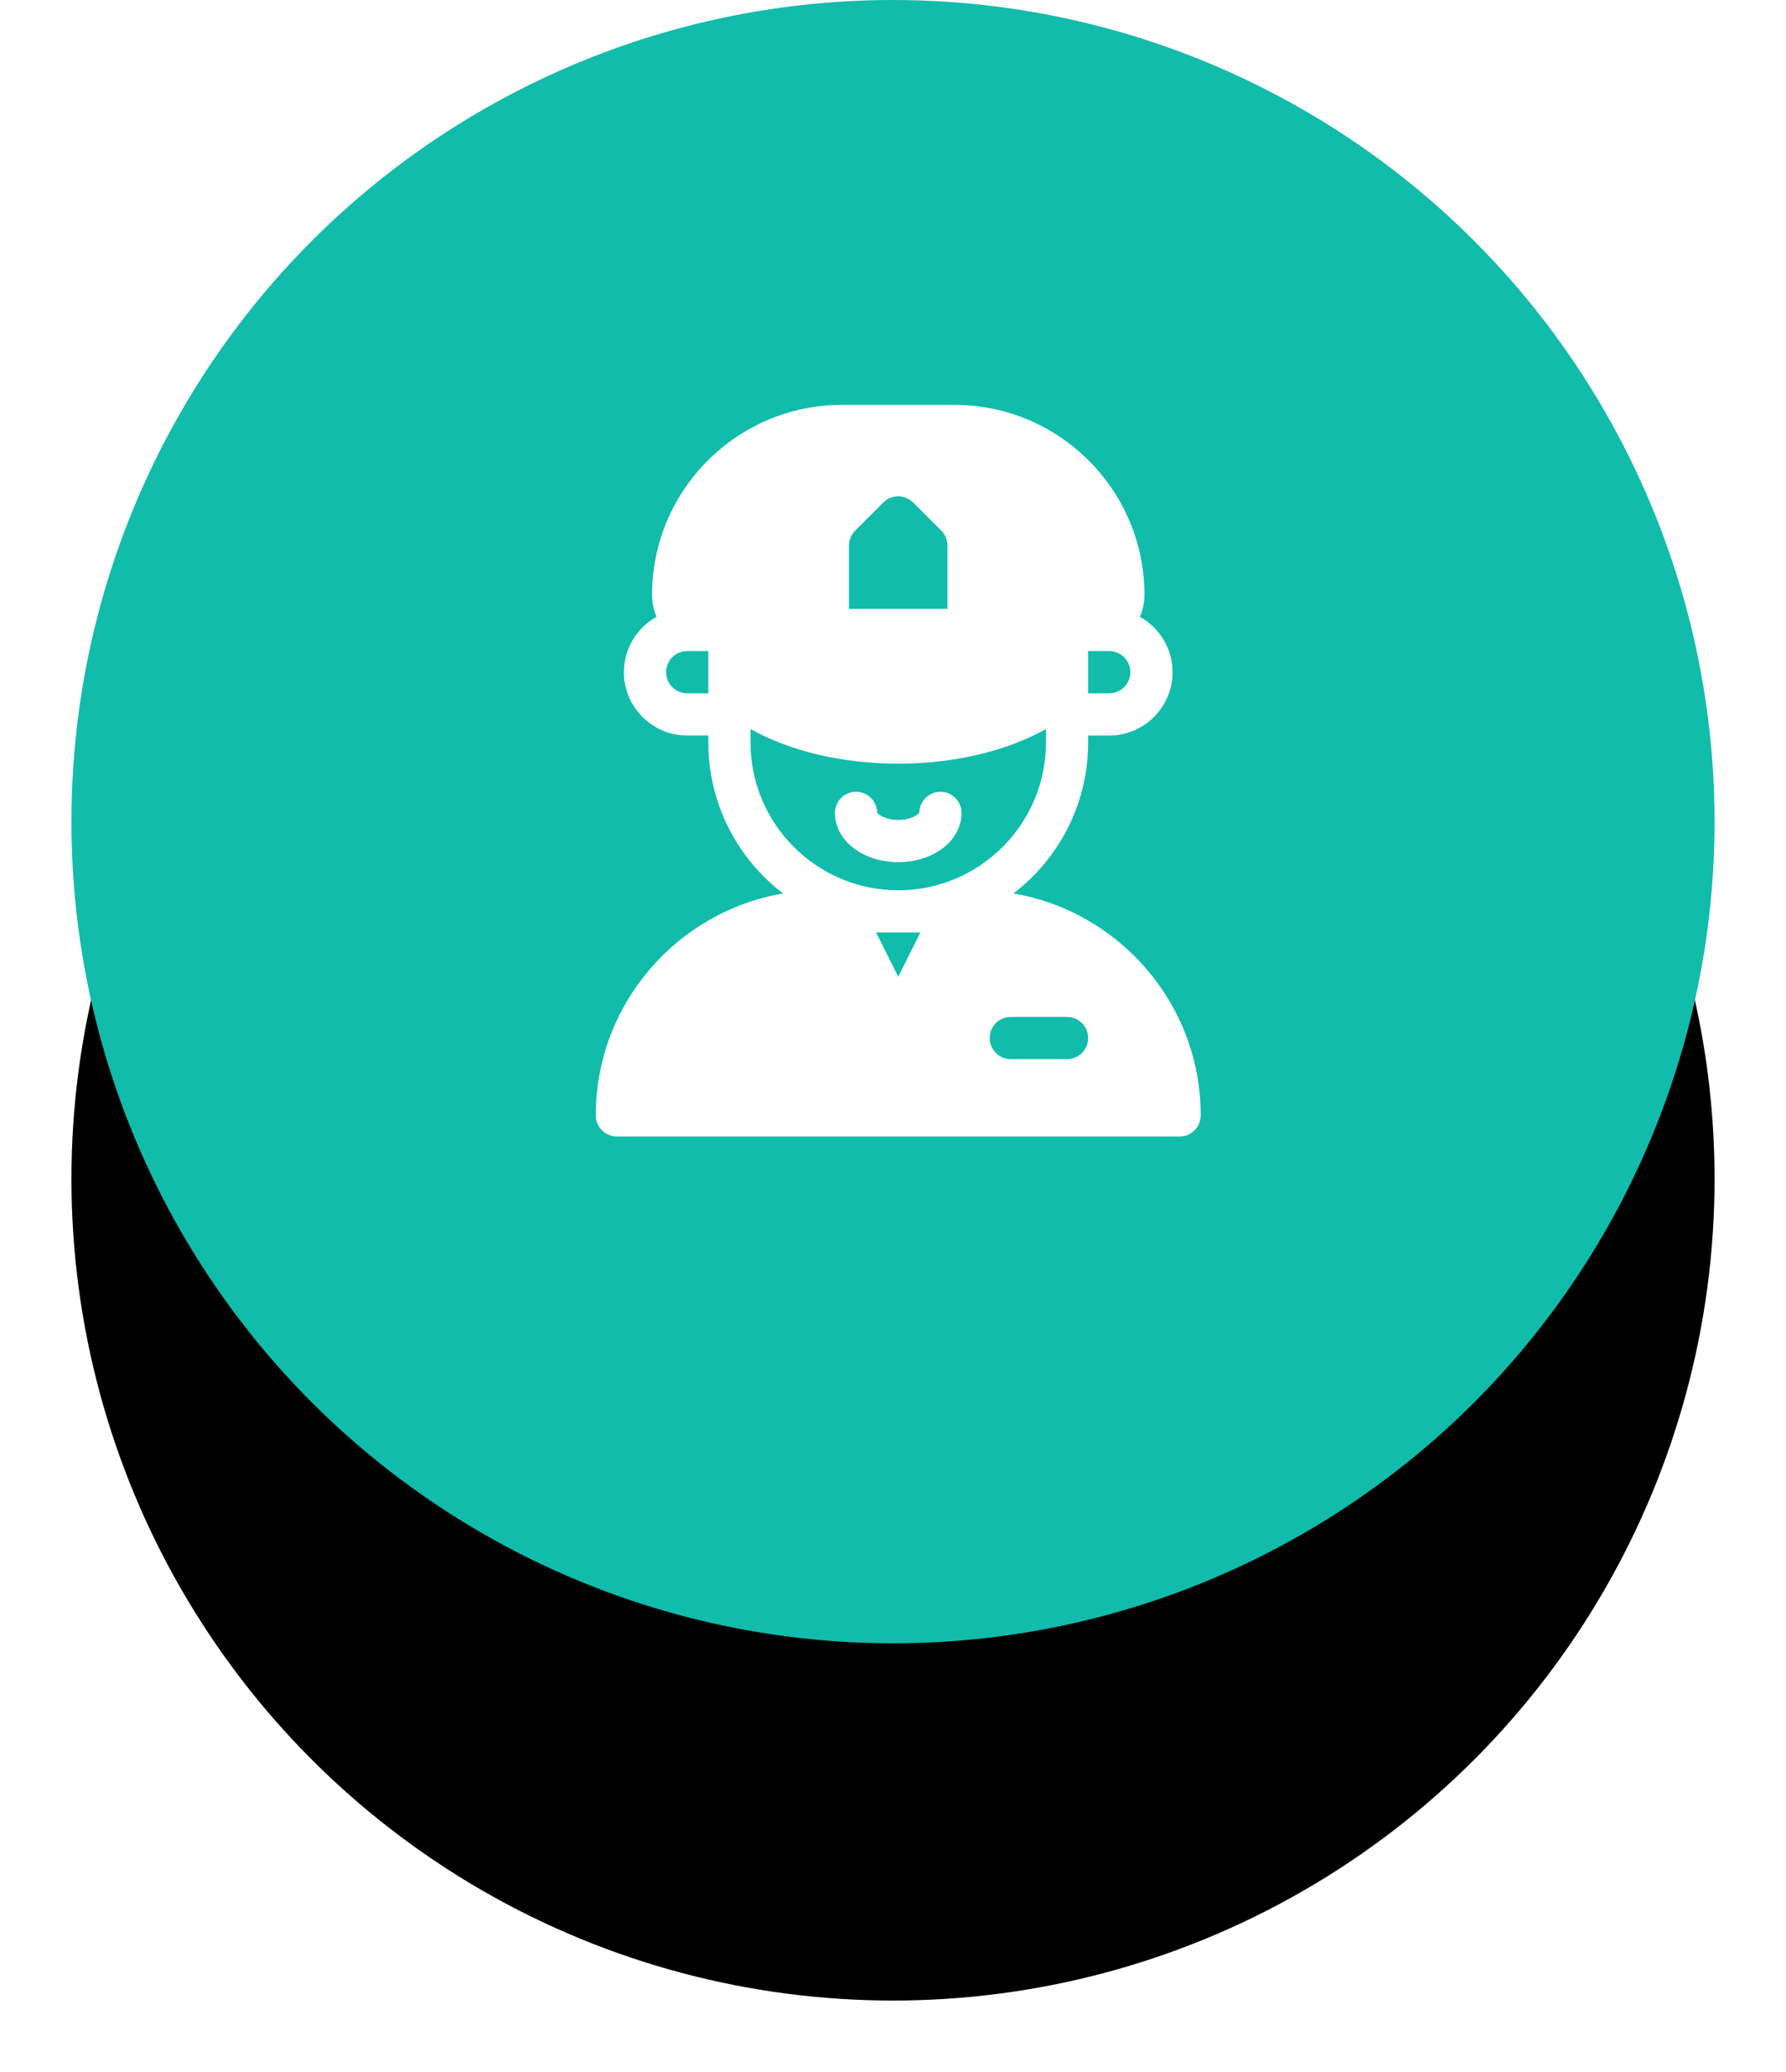
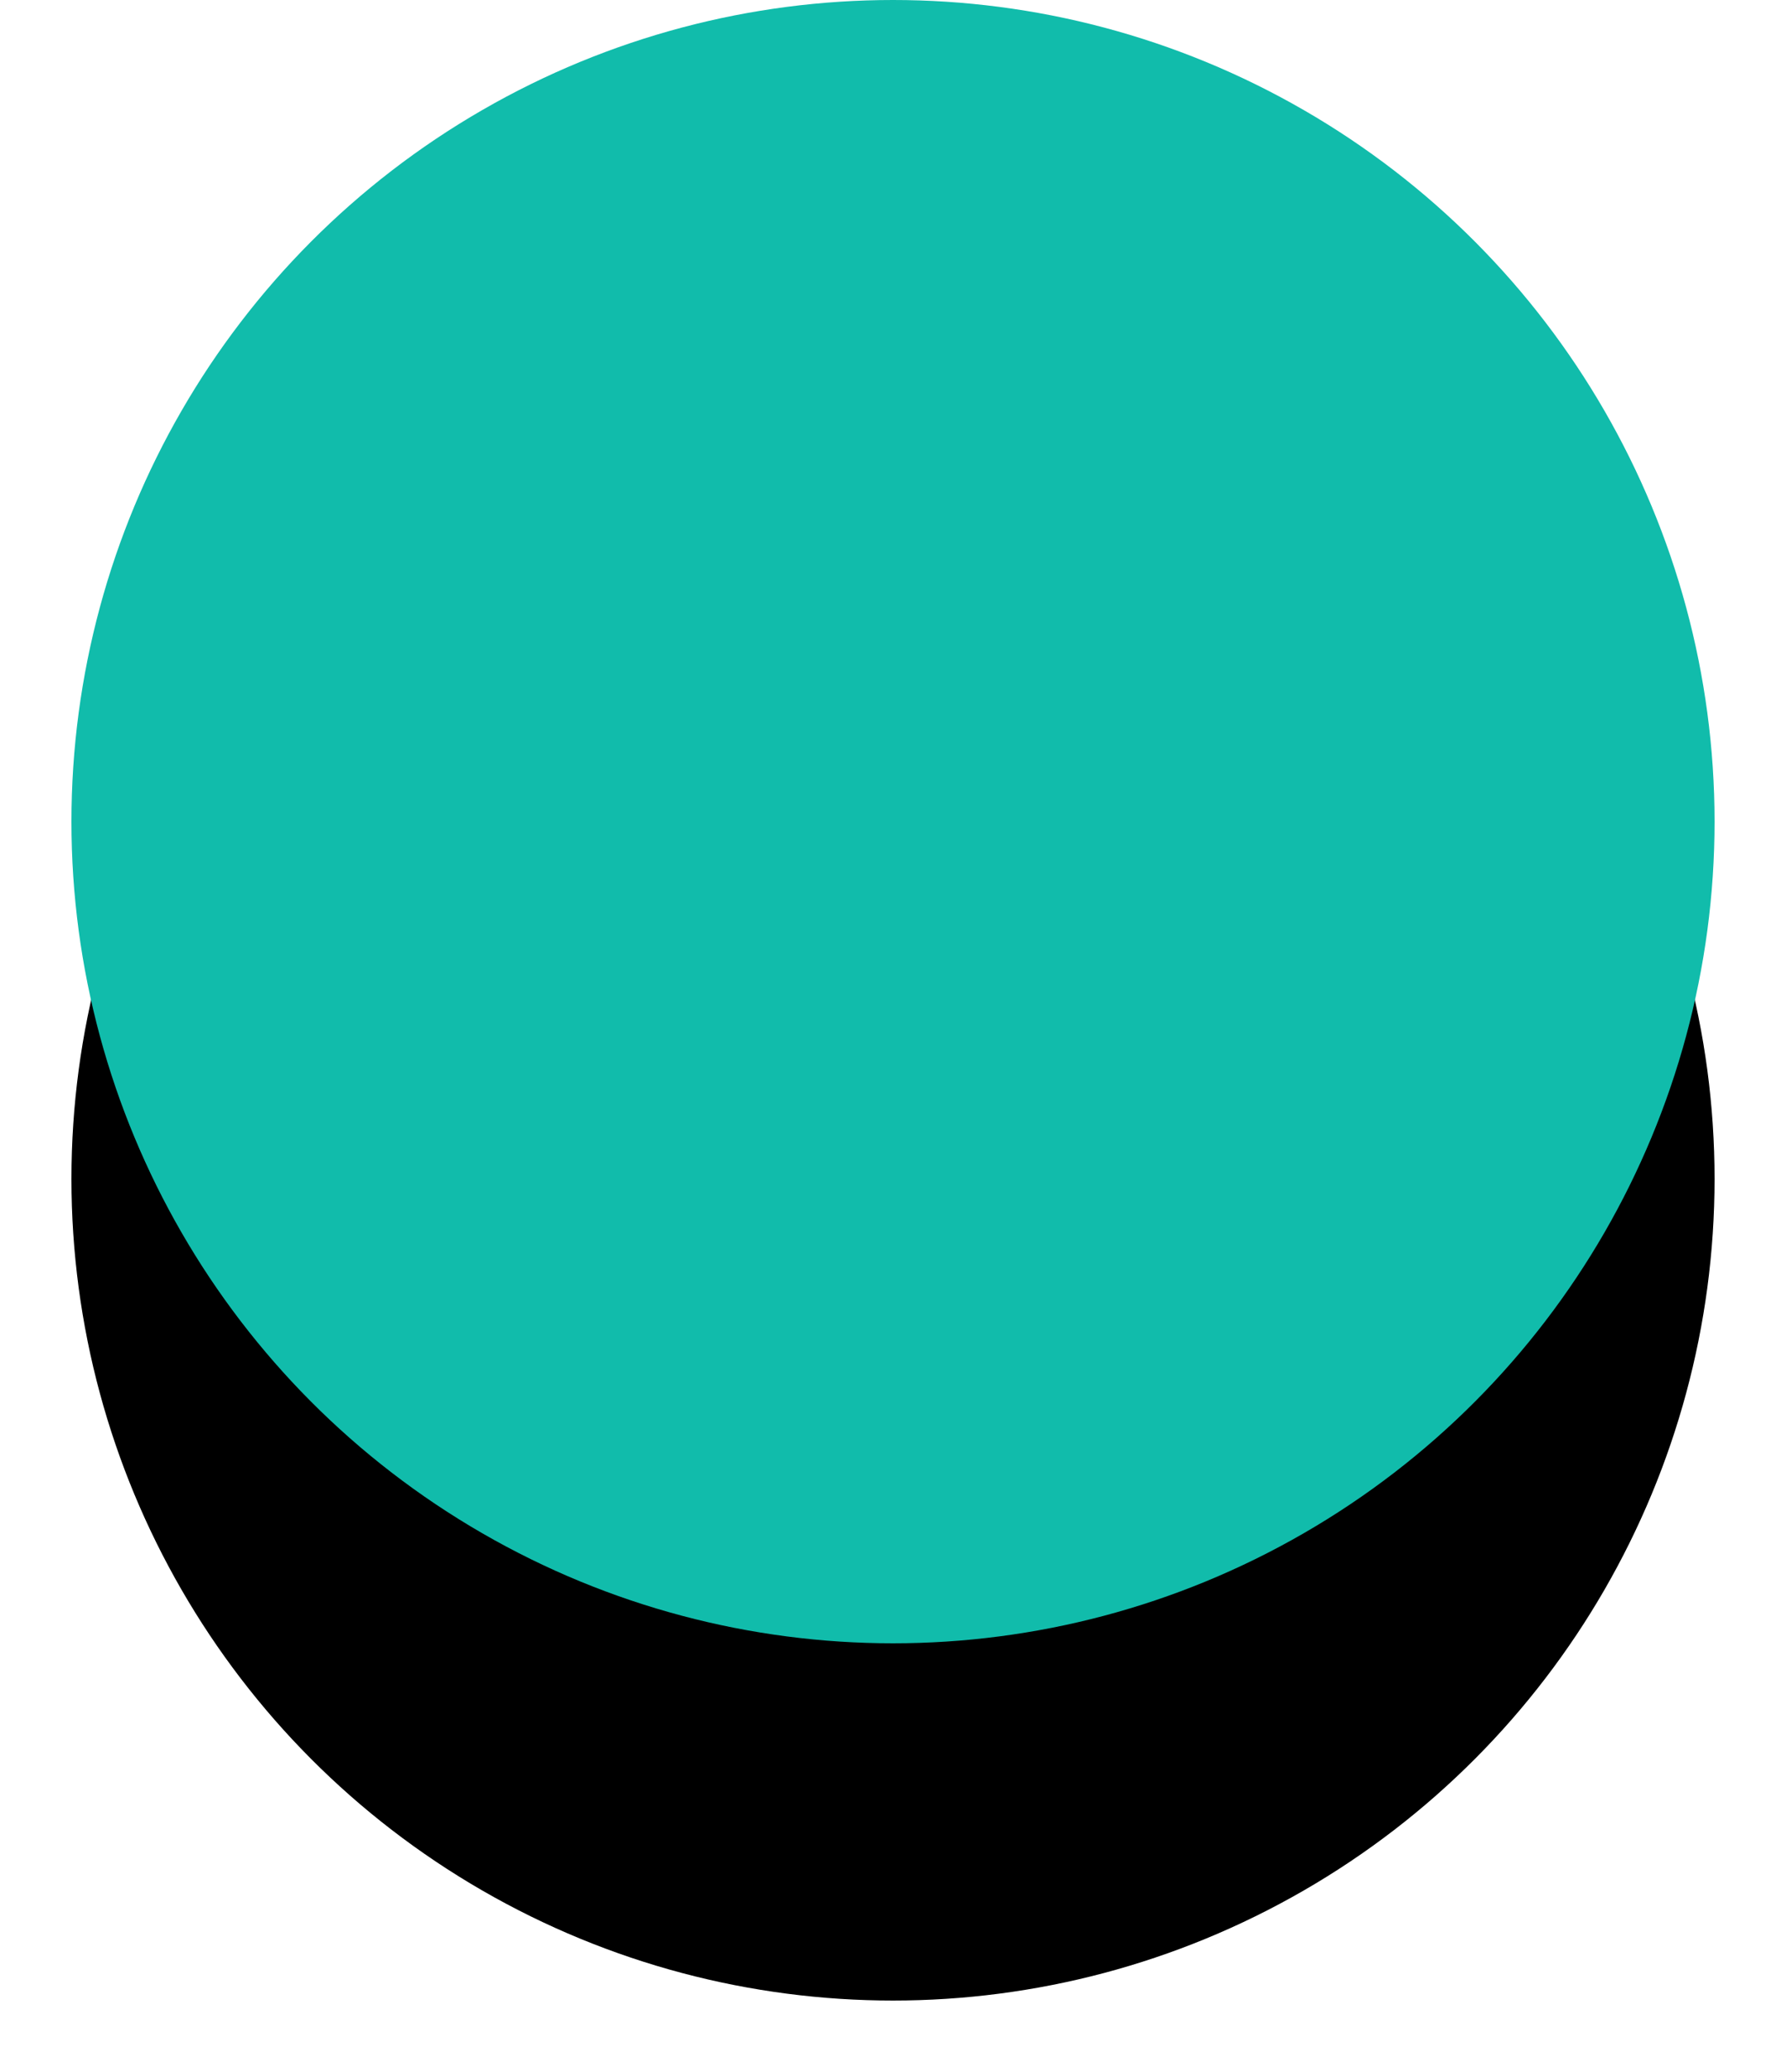
<svg xmlns="http://www.w3.org/2000/svg" xmlns:xlink="http://www.w3.org/1999/xlink" width="75px" height="87px" viewBox="0 0 75 87" version="1.1">
  <title>7D50AE36-4341-41BF-A431-6692E2B8F65E</title>
  <defs>
    <linearGradient x1="22.318%" y1="95.106%" x2="50%" y2="0%" id="linearGradient-1">
      <stop stop-color="#11BCAB" offset="0%" />
      <stop stop-color="#11BCAB" offset="100%" />
    </linearGradient>
    <circle id="path-2" cx="34.5" cy="34.5" r="34.5" />
    <filter x="-17.4%" y="-13.0%" width="134.8%" height="152.2%" filterUnits="objectBoundingBox" id="filter-3">
      <feMorphology radius="4.5" operator="erode" in="SourceAlpha" result="shadowSpreadOuter1" />
      <feOffset dx="0" dy="15" in="shadowSpreadOuter1" result="shadowOffsetOuter1" />
      <feGaussianBlur stdDeviation="6" in="shadowOffsetOuter1" result="shadowBlurOuter1" />
      <feColorMatrix values="0 0 0 0 0.068   0 0 0 0 0.735   0 0 0 0 0.672  0 0 0 1 0" type="matrix" in="shadowBlurOuter1" />
    </filter>
  </defs>
  <g id="Page-1" stroke="none" stroke-width="1" fill="none" fill-rule="evenodd">
    <g id="DELIVROO-Clone" transform="translate(-1063, -4866)">
      <g id="Group-47" transform="translate(1066, 4866)">
        <g id="Oval-Copy-45">
          <use fill="black" fill-opacity="1" filter="url(#filter-3)" xlink:href="#path-2" />
          <use fill="url(#linearGradient-1)" fill-rule="evenodd" xlink:href="#path-2" />
        </g>
        <g id="879446" transform="translate(22, 17)" fill="#FFFFFF" fill-rule="nonzero">
-           <path d="M15.083,4.52970994e-13 C19.481,4.52970994e-13 23.058,3.578 23.059,7.975 C23.059,8.303 22.991,8.616 22.87,8.9 C23.686,9.354 24.24,10.226 24.24,11.225 C24.24,12.69 23.047,13.883 21.582,13.883 L21.582,13.883 L20.695,13.883 L20.695,14.178 C20.695,16.759 19.463,19.057 17.556,20.515 C22.015,21.273 25.422,25.163 25.422,29.834 C25.422,30.323 25.025,30.72 24.535,30.72 L24.535,30.72 L0.905,30.72 C0.415,30.72 0.018,30.323 0.018,29.834 C0.018,25.163 3.425,21.273 7.884,20.516 C5.977,19.057 4.745,16.759 4.745,14.178 L4.745,14.178 L4.745,13.883 L3.858,13.883 C2.393,13.883 1.2,12.69 1.2,11.225 C1.2,10.226 1.754,9.354 2.57,8.9 C2.449,8.616 2.382,8.303 2.382,7.975 C2.382,3.578 5.959,4.52970994e-13 10.357,4.52970994e-13 L10.357,4.52970994e-13 Z M19.809,25.698 L17.446,25.698 C16.957,25.698 16.56,26.095 16.56,26.585 C16.56,27.074 16.957,27.471 17.446,27.471 L17.446,27.471 L19.809,27.471 C20.299,27.471 20.695,27.074 20.695,26.585 C20.695,26.095 20.299,25.698 19.809,25.698 L19.809,25.698 Z M13.649,22.154 L11.791,22.154 L12.72,24.012 L13.649,22.154 Z M18.923,13.612 C17.264,14.538 15.067,15.065 12.72,15.065 C10.373,15.065 8.176,14.538 6.517,13.612 L6.517,13.612 L6.517,14.178 C6.517,17.599 9.3,20.382 12.72,20.382 C16.14,20.382 18.923,17.599 18.923,14.178 L18.923,14.178 Z M14.492,16.246 C14.982,16.246 15.378,16.643 15.378,17.132 C15.378,18.292 14.211,19.2 12.72,19.2 C11.229,19.2 10.062,18.292 10.062,17.132 C10.062,16.643 10.458,16.246 10.948,16.246 C11.432,16.246 11.825,16.634 11.834,17.116 C11.884,17.211 12.201,17.428 12.72,17.428 C13.239,17.428 13.556,17.211 13.606,17.116 C13.615,16.634 14.008,16.246 14.492,16.246 Z M21.582,10.338 L20.695,10.338 L20.695,12.111 L21.582,12.111 C22.07,12.111 22.468,11.713 22.468,11.225 C22.468,10.736 22.07,10.338 21.582,10.338 L21.582,10.338 Z M4.745,10.338 L3.858,10.338 C3.37,10.338 2.972,10.736 2.972,11.225 C2.972,11.713 3.37,12.111 3.858,12.111 L3.858,12.111 L4.745,12.111 L4.745,10.338 Z M13.347,4.1 C13,3.754 12.439,3.754 12.093,4.1 L12.093,4.1 L10.912,5.281 C10.746,5.447 10.652,5.673 10.652,5.908 L10.652,5.908 L10.652,8.566 L14.788,8.566 L14.788,5.908 C14.788,5.673 14.694,5.447 14.528,5.281 L14.528,5.281 Z" id="Combined-Shape" />
-         </g>
+           </g>
      </g>
    </g>
  </g>
</svg>